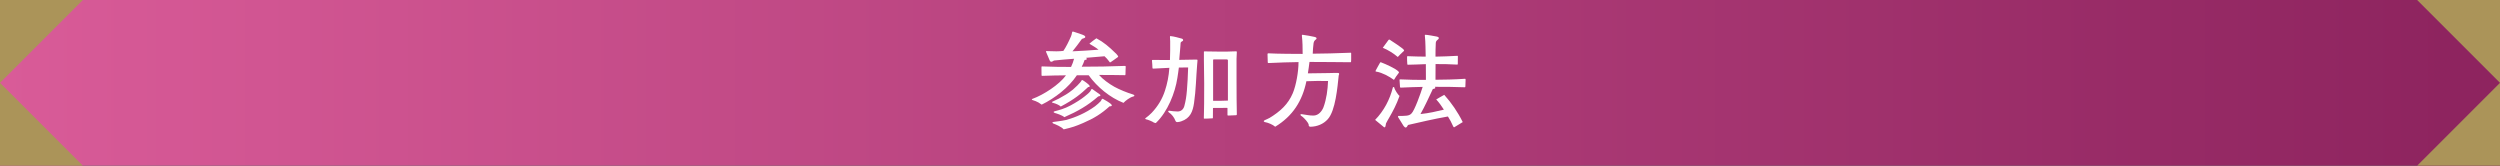
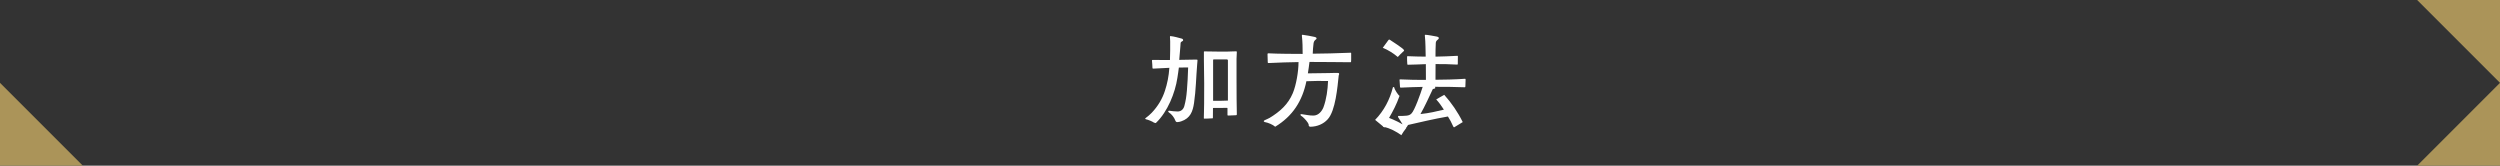
<svg xmlns="http://www.w3.org/2000/svg" id="_レイヤー_2" data-name="レイヤー 2" viewBox="0 0 339.5 22.5">
  <rect x="0" y="0" width="339.5" height="22.5" fill="#333333" stroke="none" />
  <defs>
    <style>
      .cls-1 {
        fill: url(#_名称未設定グラデーション_172);
      }

      .cls-1, .cls-2, .cls-3 {
        stroke-width: 0px;
      }

      .cls-2 {
        fill: #ab9459;
      }

      .cls-3 {
        fill: #fff;
      }
    </style>
    <linearGradient id="_名称未設定グラデーション_172" data-name="名称未設定グラデーション 172" x1="-1166.61" y1="9949.46" x2="-827.1" y2="9949.46" gradientTransform="translate(1166.61 -9938.21)" gradientUnits="userSpaceOnUse">
      <stop offset=".02" stop-color="#8e245f" />
      <stop offset="1" stop-color="#d95b98" />
    </linearGradient>
  </defs>
  <g id="DESIGN">
    <g>
-       <rect class="cls-1" y="0" width="339.5" height="22.5" transform="translate(339.5 22.5) rotate(180)" />
      <g>
-         <path class="cls-3" d="M154.05,12.99c0,.06-.07.1-.2.13-.36.08-1,.53-1.28.85-1.82-.71-3.56-2.13-4.73-3.75h-1.6c-1.12,1.68-2.98,3.11-4.78,3.99-.36-.27-.53-.35-.83-.48-.07-.03-.29-.1-.38-.13-.07-.01-.13-.06-.13-.1,0-.03.03-.06.1-.08,1.47-.53,3.63-1.92,4.54-3.19-.74,0-2.47.04-3.22.07-.1,0-.1-.03-.1-.14,0-.28,0-.71-.01-1,0-.13,0-.14.11-.14,1.29.06,2.72.07,3.91.07.15-.29.32-.77.41-1.11-.38.03-2.38.18-2.73.24-.25.17-.46.28-.59-.03l-.48-1.13c-.04-.1.01-.13.07-.13s.11.01.14.01c.22.01.71.03,1.2.03.34,0,.69-.03.94-.06.36-.53.74-1.29,1.04-1.99.07-.15.1-.34.14-.53.01-.07.04-.1.1-.1.03,0,.06,0,.08.01.17.07.83.25,1.22.41.27.11.39.18.39.31,0,.2-.39.17-.49.31-.49.69-.74,1-1.25,1.64,1.33-.07,2.21-.11,3.54-.22-.38-.32-.8-.53-1.19-.78-.04-.03-.04-.06-.01-.08.28-.24.59-.46.91-.69.98.52,1.75,1.18,2.54,1.96.11.11.27.24.35.38.04.07.07.11.07.15,0,.03-.03.06-.11.11-.31.2-.59.45-.91.64-.04.03-.07.03-.08.03-.06,0-.07-.06-.13-.13-.2-.28-.39-.48-.63-.7-.84.08-1.65.15-2.49.21.25.27-.11.29-.21.29-.11.32-.24.66-.39.92,1.79,0,3.99-.03,5.86-.11.1,0,.11.03.11.14-.03.34-.01.67-.03.99-.01.11-.01.13-.1.13-1.43-.03-2.42-.03-3.49-.03.49.57,1.34,1.19,2.07,1.6.69.38,1.71.8,2.54,1.05.11.04.18.08.18.14ZM147.75,11.84c-.98.92-1.81,1.62-3.7,2.63-.2-.21-.69-.41-1.01-.49-.22-.06-.27-.11-.06-.2s.6-.28.81-.39c.76-.43,1.18-.63,1.92-1.23.22-.18,1.01-.91,1.16-1.22.04-.08.06-.1.14-.06.2.1.78.53.92.7.15.2-.01.24-.2.25ZM150.69,14.43c-1.12,1.02-2.13,1.64-3.59,2.27-1.05.45-1.46.59-2.65.87-.31-.36-1.08-.67-1.42-.8-.13-.06-.17-.2.03-.21.17-.01.36-.06.52-.07.32-.04.94-.13,1.26-.21,1.19-.34,2.59-.92,3.87-1.85.22-.17.64-.53.79-.71.04-.06.08-.15.11-.22.04-.07.08-.1.17-.07.17.07,1.01.59,1.13.73.18.24,0,.28-.22.28ZM149.11,13.12c-1.4,1.22-2.75,1.99-4.57,2.79-.32-.27-1.02-.49-1.27-.56-.25-.07-.25-.2-.01-.25.55-.15,1.28-.32,2.14-.79.71-.38,1.43-.84,1.85-1.18.21-.17.64-.49.83-.76.04-.06.08-.15.11-.21.04-.08.07-.1.15-.06.21.13.81.59,1,.71.24.17-.01.28-.22.29Z" />
        <path class="cls-3" d="M156.72,16.66c-.17-.14-.84-.42-1.06-.45-.08-.01-.14-.06-.14-.1,0-.03.01-.06.06-.08.25-.18.6-.48.81-.7.88-.92,1.47-1.95,1.81-3.01.31-.94.52-1.95.6-3.11l-1.58.08c-.11,0-.46.01-.62.03-.08,0-.1-.06-.1-.14,0-.21-.03-.63-.06-.9-.01-.11,0-.14.1-.14.77,0,1.55.01,2.34.01.03-.46.04-2.14.03-2.55,0-.15-.01-.35-.03-.56,0-.07,0-.14.06-.14.48.04,1.08.22,1.53.34.14.04.2.11.2.22,0,.17-.29.14-.34.36l-.04.55c-.04.59-.11,1.18-.15,1.76.73-.01,1.55-.04,2.28-.04.13,0,.2,0,.2.1,0,.17-.03.32-.04.49-.15,1.78-.17,3.56-.43,5.31-.17,1.13-.49,2.07-1.75,2.49-.13.04-.35.1-.5.1-.18,0-.22-.06-.29-.21-.15-.42-.5-.87-.88-1.11-.15-.08-.1-.27.1-.22.27.04.71.1,1.11.1.5-.01.8-.36.9-.77.18-.67.27-1.25.34-2.06.07-.9.15-2.11.17-3.15-.36,0-.87.01-1.26.01-.04.46-.14.92-.2,1.4-.31,2.07-1.33,4.58-2.86,6.07-.04.04-.08.07-.13.07s-.08-.01-.14-.06ZM163.54,16.14s-.06-.04-.06-.08c0-.31.04-1.29.04-1.99,0-.87.01-1.86.01-2.75,0-1.13-.04-2.06-.04-3.21v-1.05c-.01-.11.08-.08.15-.08l2.16.03c.43.01,1.21-.01,1.64-.03.14,0,.28-.01.42-.01.06,0,.1.01.1.1,0,.13-.04.62-.04.92v2.7c0,.92.01,1.85.01,2.77,0,.62.03,1.58.03,1.99,0,.15,0,.2-.17.2-.32.01-.64.04-.97.04-.08,0-.13,0-.13-.1v-.88s.01-.06-.06-.06c-.6,0-1.25.01-1.85.01-.03,0-.06.01-.06.04,0,.42-.01.84-.01,1.29,0,.07,0,.08-.07.08-.13,0-.57.03-.84.04h-.28ZM164.73,13.69c.67,0,1.34.01,2.02-.03v-5.49s-.03-.1-.14-.1h-1.79c-.06.01-.08.03-.08.08v5.53Z" />
        <path class="cls-3" d="M177.73,16.9c-.15-.35-.53-.76-.81-1.01l-.21-.15c-.18-.14-.14-.24.04-.24.13.03.55.08.83.13s.57.07.85.06c.63-.03,1.09-.59,1.3-1.13.41-1.12.57-2.37.62-3.56-.98-.03-1.96,0-2.94.03-.56,2.69-1.85,4.73-4.24,6.18-.32-.29-.97-.56-1.4-.63-.08-.01-.15-.07-.15-.13,0-.04.04-.08.13-.13.22-.1.46-.2.66-.31,1.39-.84,2.51-1.83,3.15-3.35.46-1.09.78-2.94.78-4.23-.78,0-3.15.08-4.05.13-.11,0-.13-.03-.13-.14-.01-.32-.03-.71-.03-1.05,0-.08.01-.13.13-.13,1.15.07,3.85.08,4.64.08,0-.77-.01-1.67-.1-2.42,0-.08-.03-.18.08-.18.34.03,1.34.22,1.64.29.1.03.27.06.27.21,0,.17-.34.17-.41.67-.07.45-.08.94-.11,1.4,1.19,0,3.39-.06,5.11-.13.08-.01.11,0,.11.07v.83c0,.08,0,.17-.01.25,0,.13-.03.14-.13.14-1.44-.01-3.57-.04-5.52-.04-.06.53-.14,1.04-.22,1.55.95,0,1.92-.03,2.87-.04.22,0,1.12-.04,1.27-.01.08.01.11.07.11.13s-.03.14-.06.2c-.17,1.57-.43,4.79-1.49,5.95-.59.66-1.44,1-2.33,1.02-.2,0-.27-.1-.27-.31Z" />
-         <path class="cls-3" d="M187.92,17.25c-.11-.08-.88-.73-1.18-.97,1.19-1.22,2-2.76,2.41-4.4.01-.1.2-.07.2.03.03.25.53,1.02.71,1.11-.42,1.19-.91,2.1-1.42,2.98-.13.22-.31.53-.42.76-.06.2-.04.53-.2.53-.03,0-.07-.01-.11-.04ZM186.92,9.74c-.14-.03-.15-.06-.08-.2.18-.32.35-.66.56-1.01.04-.06.06-.08.1-.08.03,0,.06.03.11.04.53.2,1.96.83,2.31,1.23.04.04.06.07.06.1,0,.06-.03.08-.08.15-.21.27-.43.57-.6.88-.66-.48-1.56-.97-2.37-1.12ZM187.78,6.49c.15-.21.66-.88.77-1.05.04-.04.07-.07.1-.07.04,0,.07.03.13.06.31.2,1.72,1.11,1.86,1.34.03.06.04.08.04.11,0,.04-.06.06-.13.13-.25.22-.5.48-.73.73-.56-.48-1.37-.99-2.04-1.25ZM190.61,17.11c-.08-.13-.66-1.08-.74-1.19-.06-.1-.01-.2.11-.18.34,0,.69.01,1.02-.03.32-.04.48-.11.66-.28.43-.38,1.27-2.76,1.54-3.63-.98.01-1.89.06-2.97.1-.08,0-.1-.01-.11-.11-.01-.29-.03-.6-.06-.9-.01-.11.01-.11.11-.11,1.04.06,2.44.07,3.47.07,0-.71-.01-1.43-.01-2.14-.78.03-1.65.07-2.42.08-.07.01-.1,0-.1-.11-.03-.31-.03-.63-.03-.92-.01-.1,0-.13.11-.13.74.03,1.67.06,2.42.06-.03-.88-.01-1.91-.11-2.79,0-.07-.04-.18.07-.18.27,0,1.32.2,1.57.25.1.03.25.06.25.2,0,.24-.39.24-.41.67-.03.45-.04,1.34-.04,1.85.76,0,2.18-.07,2.94-.11.11,0,.11.01.1.13-.01.29-.01.7-.01.95,0,.08,0,.11-.11.11-.84-.06-2.04-.07-2.91-.07-.01.71-.01,1.43-.01,2.13.94,0,2.76-.04,3.98-.13.1,0,.11.03.11.13-.01.29-.01.59-.03.91,0,.1-.03.11-.11.11-1.51-.06-2.66-.06-4.03-.06.04.06.06.1.06.13,0,.11-.18.14-.34.17-.52,1.09-1.04,2.27-1.68,3.4,1.23-.13,2.13-.35,3.18-.6-.31-.48-.64-.95-1.04-1.39.35-.22.73-.41,1.09-.62.98,1.09,1.86,2.37,2.51,3.7l-1.05.64c-.06.04-.1.07-.13.07-.04,0-.07-.04-.13-.15-.21-.48-.45-.94-.7-1.32-1.85.32-3.85.79-5.42,1.15-.1.21-.2.35-.32.35-.08,0-.17-.07-.28-.21Z" />
+         <path class="cls-3" d="M187.92,17.25c-.11-.08-.88-.73-1.18-.97,1.19-1.22,2-2.76,2.41-4.4.01-.1.2-.07.2.03.03.25.53,1.02.71,1.11-.42,1.19-.91,2.1-1.42,2.98-.13.22-.31.53-.42.76-.06.2-.04.53-.2.53-.03,0-.07-.01-.11-.04Zc-.14-.03-.15-.06-.08-.2.18-.32.35-.66.56-1.01.04-.06.06-.08.1-.08.03,0,.06.03.11.04.53.2,1.96.83,2.31,1.23.04.04.06.07.06.1,0,.06-.03.08-.08.15-.21.27-.43.57-.6.88-.66-.48-1.56-.97-2.37-1.12ZM187.78,6.49c.15-.21.66-.88.77-1.05.04-.04.07-.07.1-.07.04,0,.07.03.13.06.31.2,1.72,1.11,1.86,1.34.03.06.04.08.04.11,0,.04-.06.06-.13.13-.25.22-.5.48-.73.73-.56-.48-1.37-.99-2.04-1.25ZM190.61,17.11c-.08-.13-.66-1.08-.74-1.19-.06-.1-.01-.2.11-.18.34,0,.69.01,1.02-.03.32-.04.48-.11.66-.28.43-.38,1.27-2.76,1.54-3.63-.98.01-1.89.06-2.97.1-.08,0-.1-.01-.11-.11-.01-.29-.03-.6-.06-.9-.01-.11.01-.11.11-.11,1.04.06,2.44.07,3.47.07,0-.71-.01-1.43-.01-2.14-.78.03-1.65.07-2.42.08-.07.01-.1,0-.1-.11-.03-.31-.03-.63-.03-.92-.01-.1,0-.13.11-.13.74.03,1.67.06,2.42.06-.03-.88-.01-1.91-.11-2.79,0-.07-.04-.18.07-.18.27,0,1.32.2,1.57.25.1.03.25.06.25.2,0,.24-.39.24-.41.67-.03.45-.04,1.34-.04,1.85.76,0,2.18-.07,2.94-.11.11,0,.11.01.1.13-.01.29-.01.7-.01.95,0,.08,0,.11-.11.11-.84-.06-2.04-.07-2.91-.07-.01.71-.01,1.43-.01,2.13.94,0,2.76-.04,3.98-.13.1,0,.11.03.11.13-.01.29-.01.59-.03.91,0,.1-.03.11-.11.11-1.51-.06-2.66-.06-4.03-.06.04.06.06.1.06.13,0,.11-.18.14-.34.17-.52,1.09-1.04,2.27-1.68,3.4,1.23-.13,2.13-.35,3.18-.6-.31-.48-.64-.95-1.04-1.39.35-.22.73-.41,1.09-.62.98,1.09,1.86,2.37,2.51,3.7l-1.05.64c-.06.04-.1.07-.13.07-.04,0-.07-.04-.13-.15-.21-.48-.45-.94-.7-1.32-1.85.32-3.85.79-5.42,1.15-.1.21-.2.35-.32.35-.08,0-.17-.07-.28-.21Z" />
      </g>
      <g>
-         <polygon class="cls-2" points="0 11.25 0 0 11.25 0 0 11.25" />
        <polygon class="cls-2" points="11.25 22.5 0 22.5 0 11.25 11.25 22.5" />
      </g>
      <g>
        <polygon class="cls-2" points="339.5 11.25 339.5 22.5 328.25 22.5 339.5 11.25" />
        <polygon class="cls-2" points="328.25 0 339.5 0 339.5 11.25 328.25 0" />
      </g>
    </g>
  </g>
</svg>